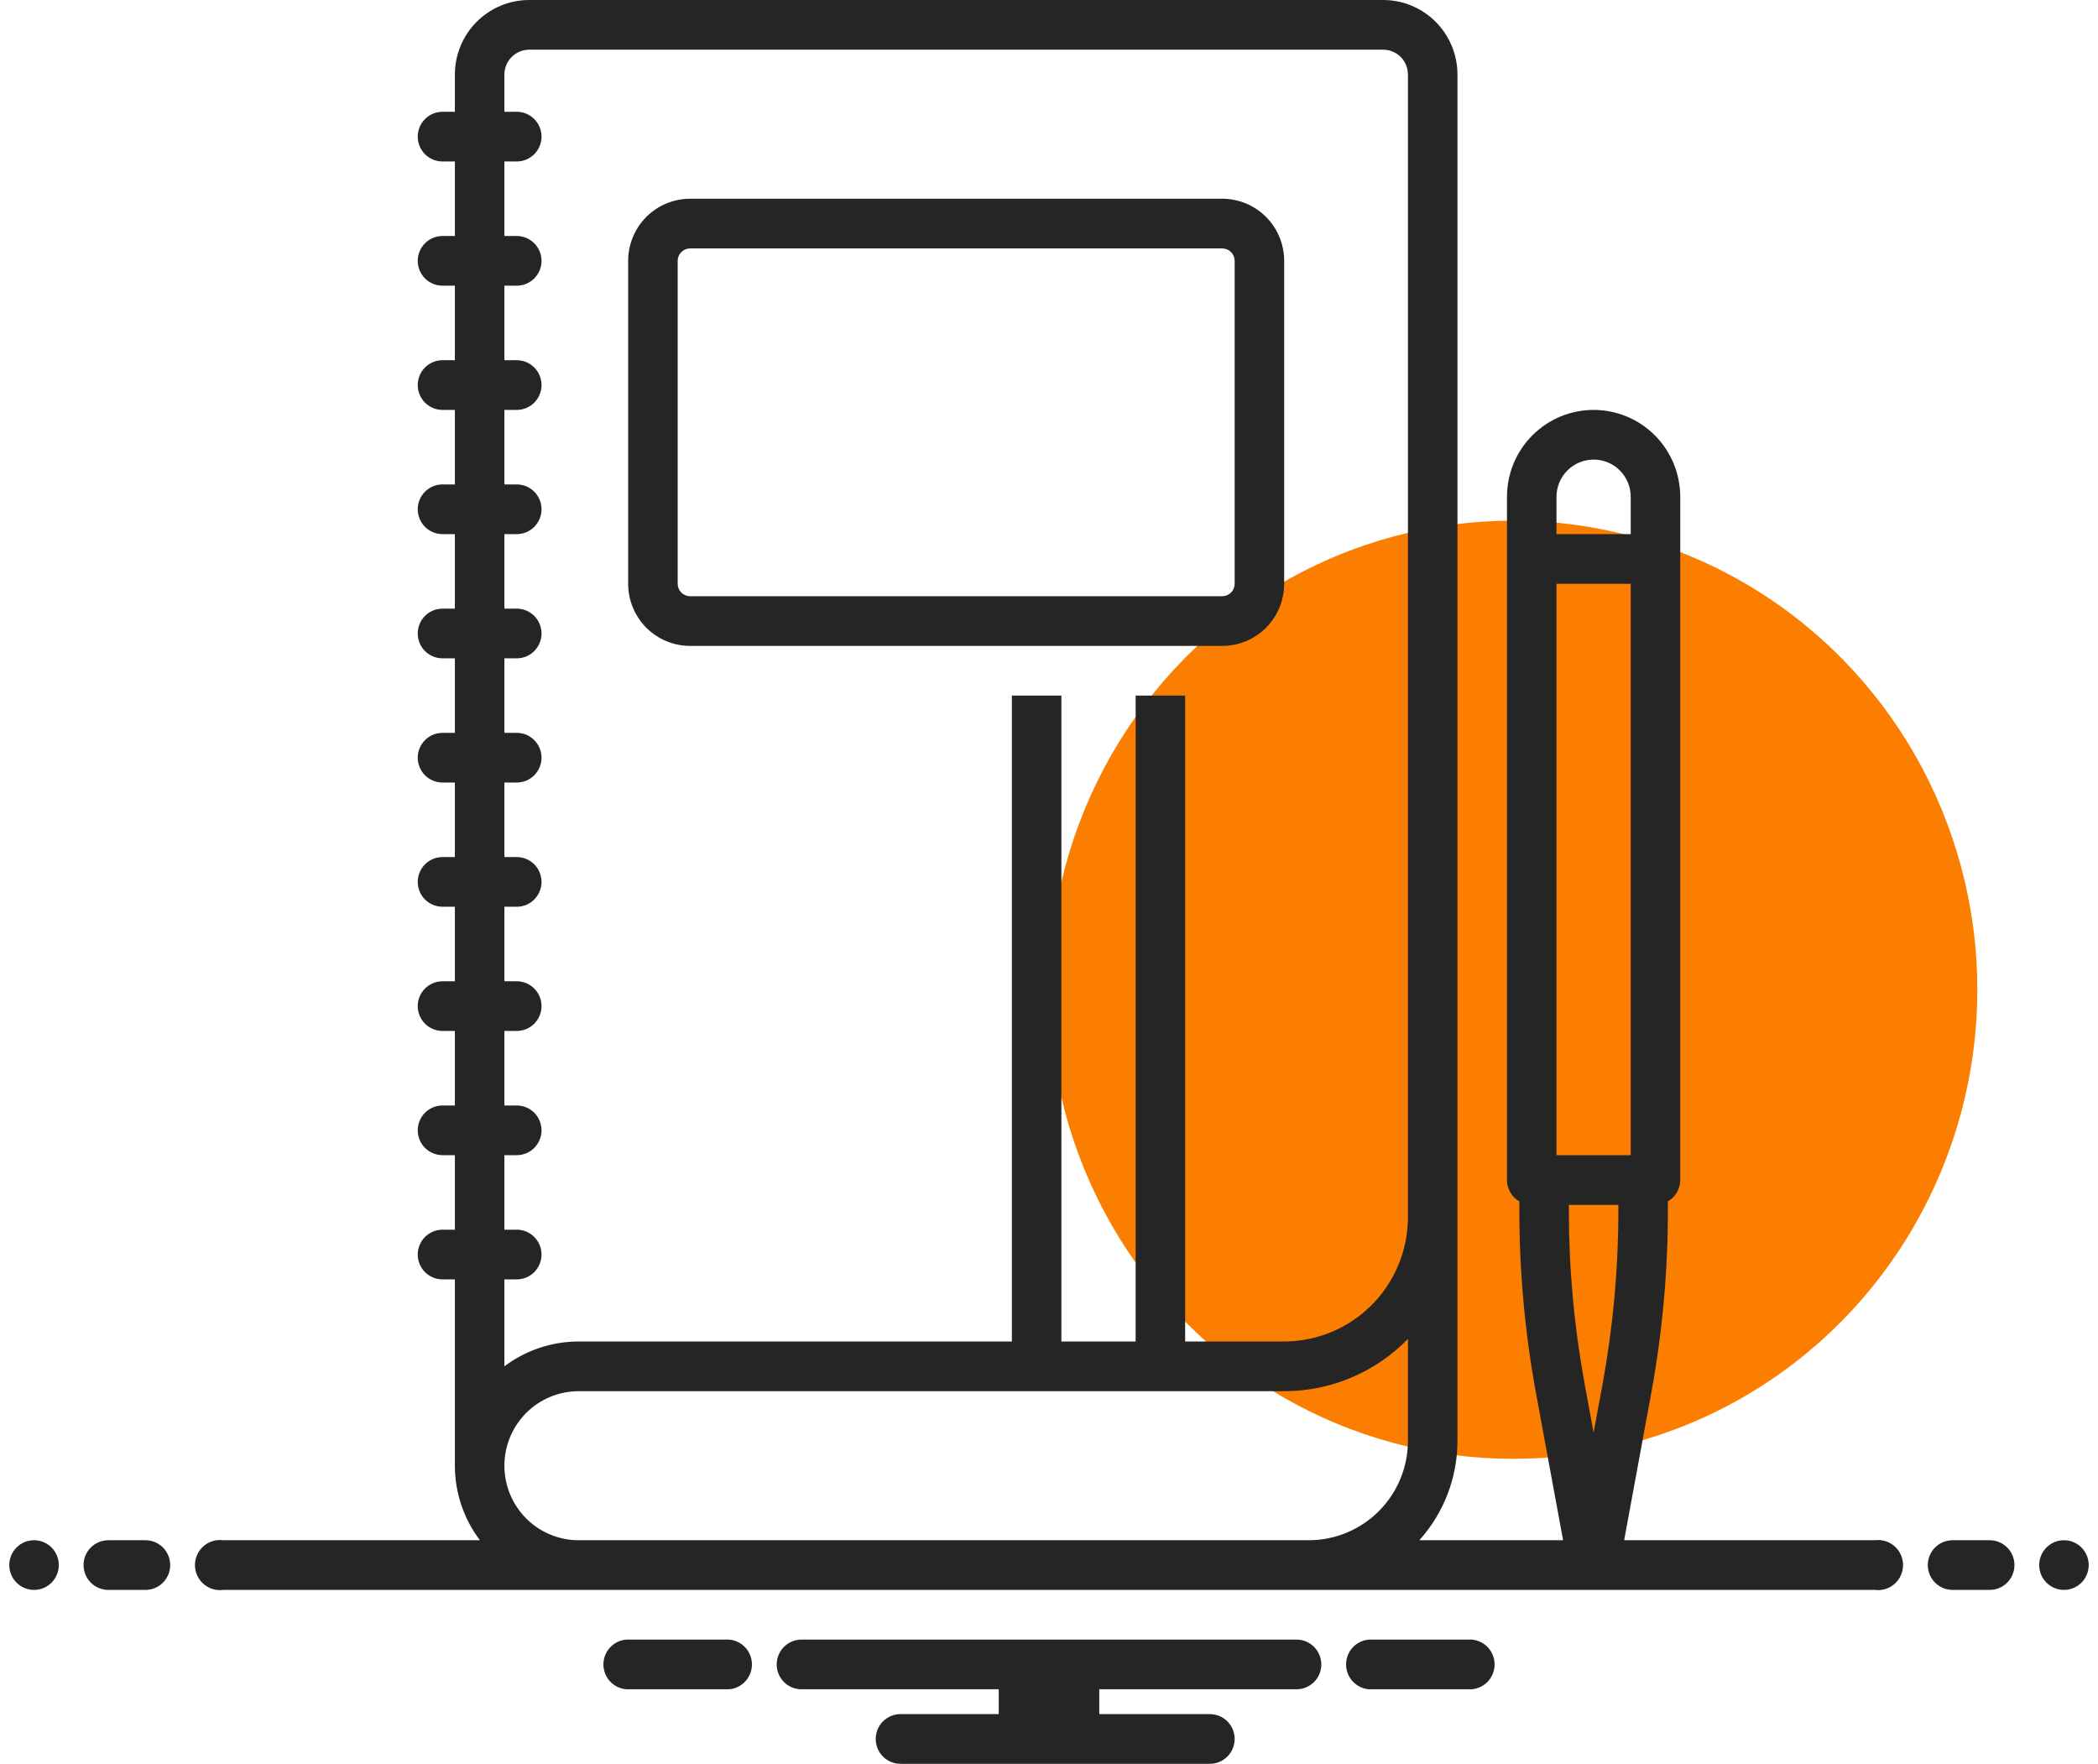
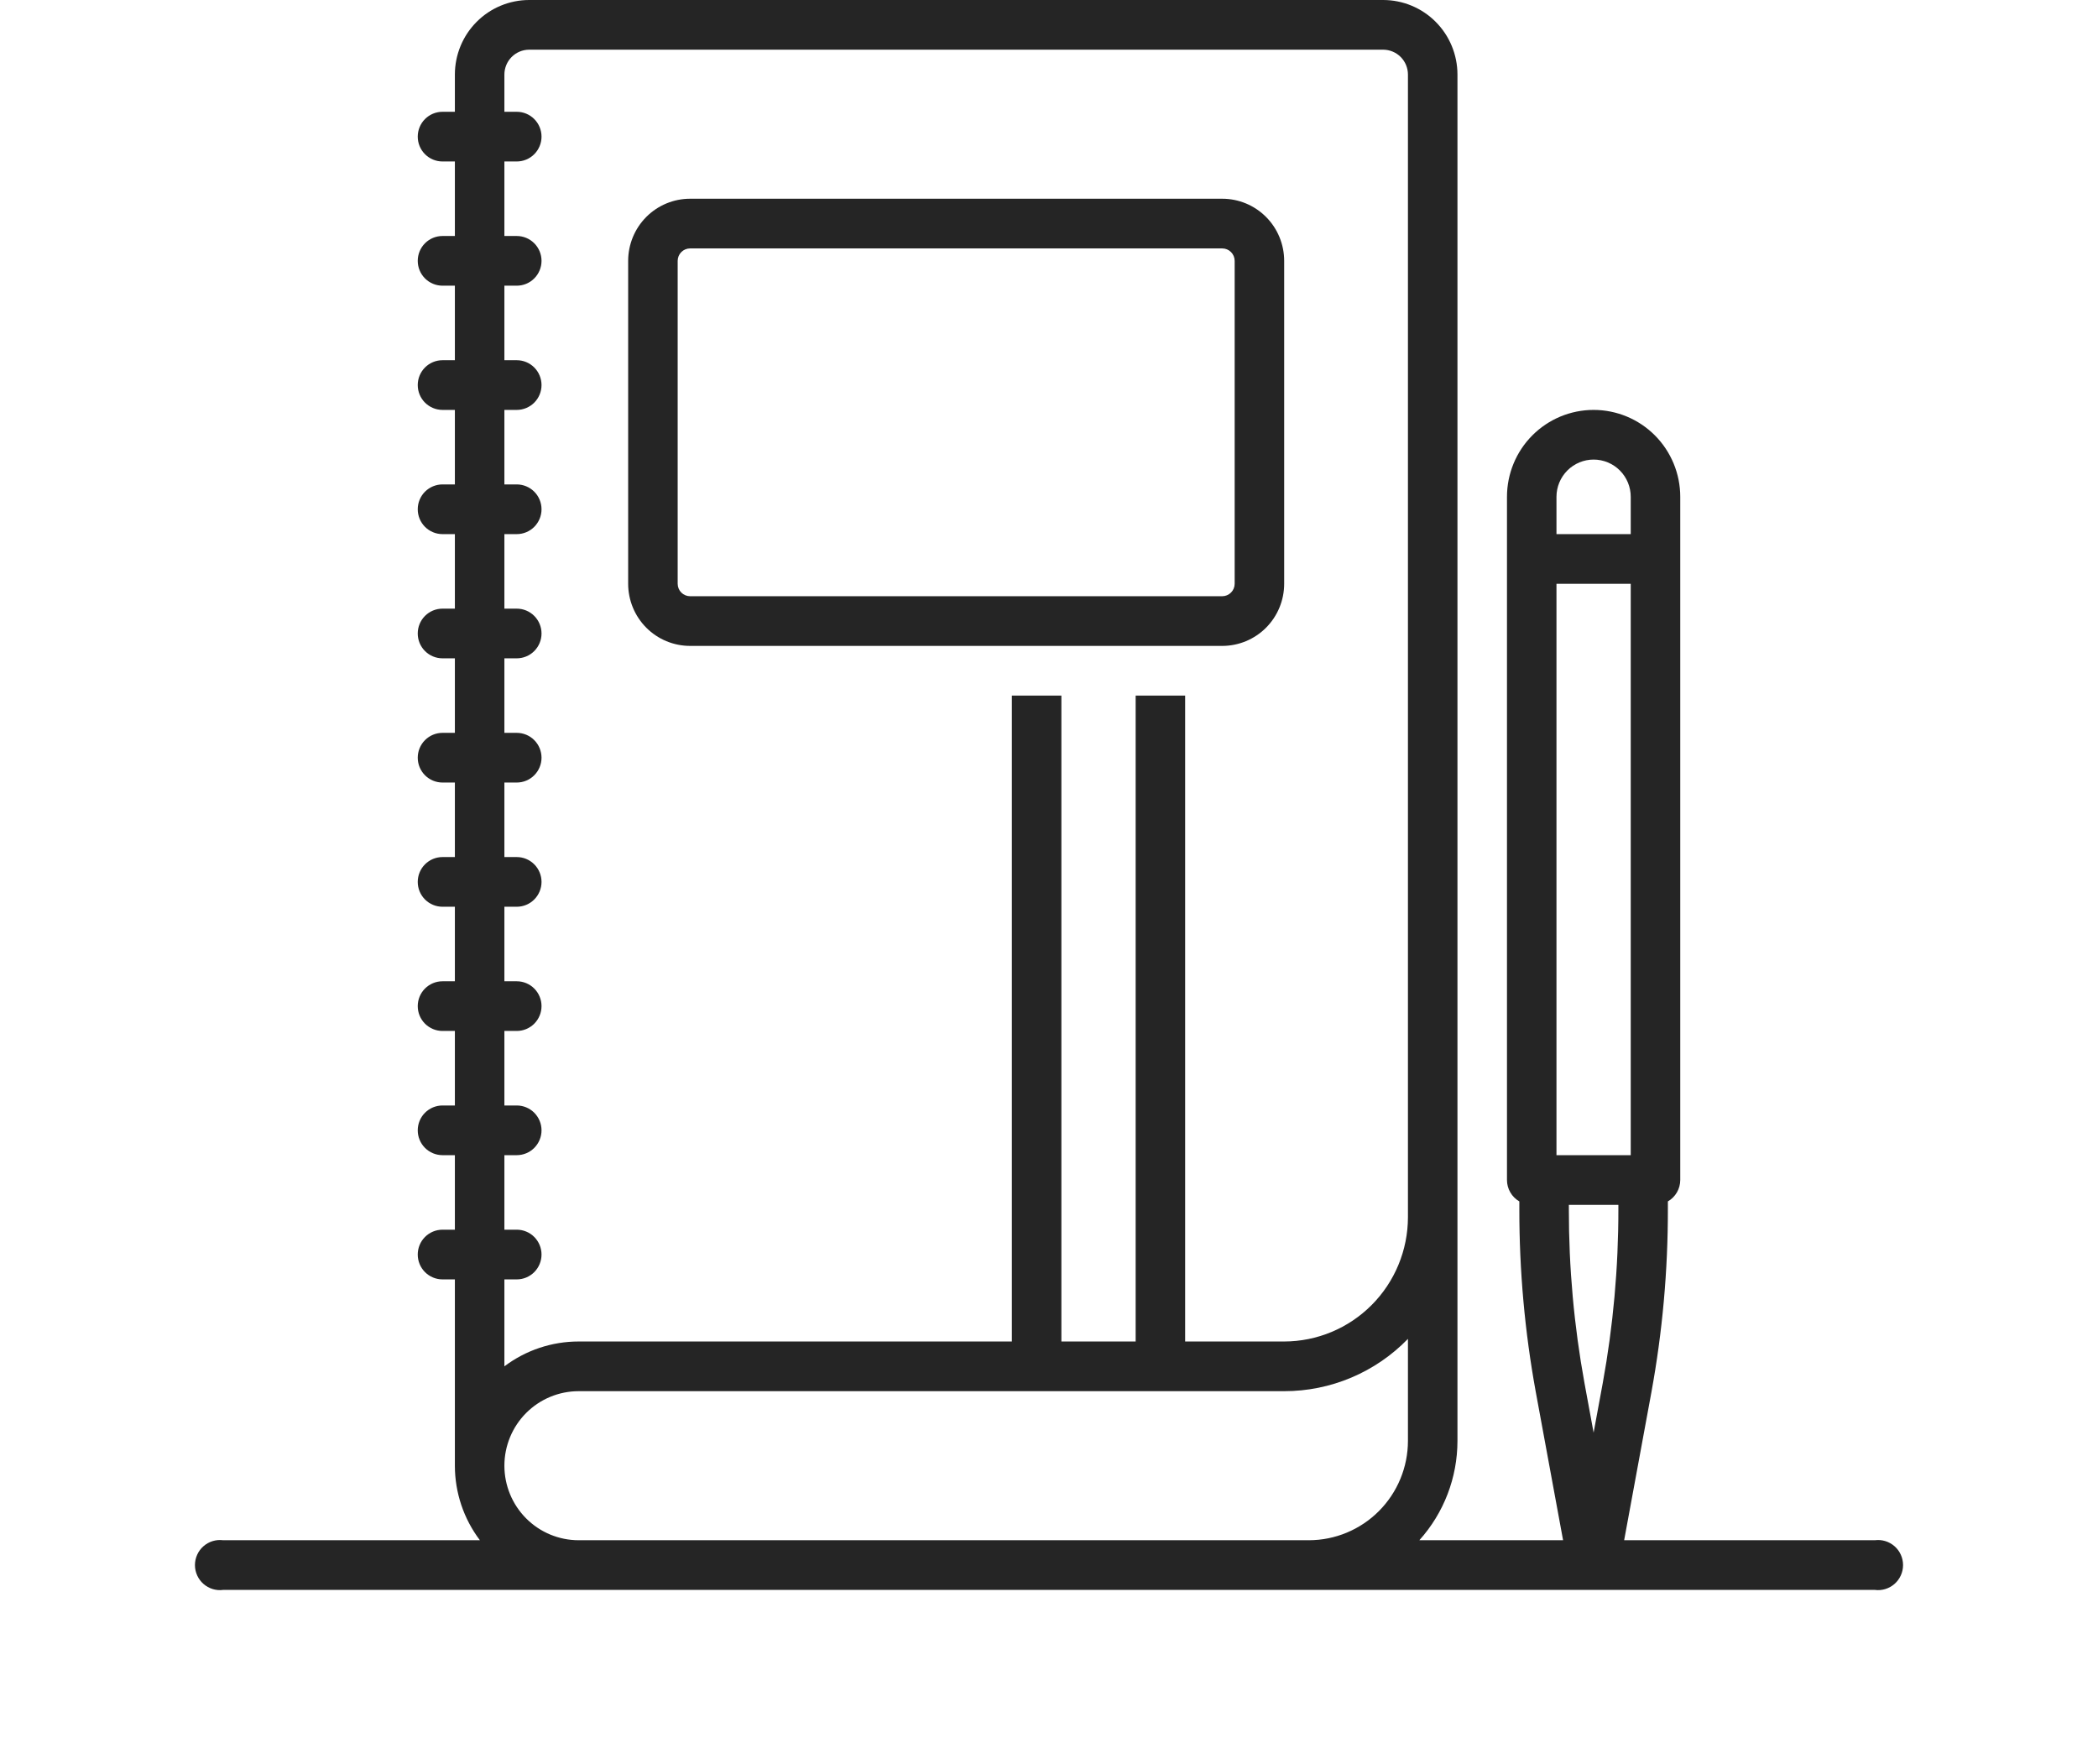
<svg xmlns="http://www.w3.org/2000/svg" width="113" height="95" viewBox="0 0 113 95" fill="none">
-   <ellipse cx="81.5" cy="53.308" rx="25" ry="25.266" fill="#FC7E01" />
-   <path d="M1.833 85.634C2.57 85.634 3.167 85.035 3.167 84.296C3.167 83.557 2.57 82.958 1.833 82.958C1.097 82.958 0.5 83.557 0.5 84.296C0.5 85.035 1.097 85.634 1.833 85.634Z" fill="#252525" />
-   <path d="M7.833 82.958H5.833C5.48 82.958 5.141 83.099 4.891 83.35C4.64 83.601 4.5 83.941 4.5 84.296C4.5 84.651 4.64 84.991 4.891 85.242C5.141 85.493 5.48 85.634 5.833 85.634H7.833C8.187 85.634 8.526 85.493 8.776 85.242C9.026 84.991 9.167 84.651 9.167 84.296C9.167 83.941 9.026 83.601 8.776 83.35C8.526 83.099 8.187 82.958 7.833 82.958ZM107.167 82.958H105.167C104.813 82.958 104.474 83.099 104.224 83.35C103.974 83.601 103.833 83.941 103.833 84.296C103.833 84.651 103.974 84.991 104.224 85.242C104.474 85.493 104.813 85.634 105.167 85.634H107.167C107.52 85.634 107.859 85.493 108.109 85.242C108.36 84.991 108.5 84.651 108.5 84.296C108.5 83.941 108.36 83.601 108.109 83.35C107.859 83.099 107.52 82.958 107.167 82.958Z" fill="#252525" />
-   <path d="M111.167 85.634C111.903 85.634 112.5 85.035 112.5 84.296C112.5 83.557 111.903 82.958 111.167 82.958C110.43 82.958 109.833 83.557 109.833 84.296C109.833 85.035 110.43 85.634 111.167 85.634Z" fill="#252525" />
-   <path d="M79.269 88.31H73.731C73.396 88.337 73.083 88.49 72.855 88.737C72.627 88.985 72.5 89.31 72.5 89.648C72.5 89.985 72.627 90.31 72.855 90.558C73.083 90.806 73.396 90.959 73.731 90.986H79.269C79.604 90.959 79.917 90.806 80.145 90.558C80.373 90.31 80.5 89.985 80.5 89.648C80.5 89.31 80.373 88.985 80.145 88.737C79.917 88.49 79.604 88.337 79.269 88.31ZM39.269 88.31H33.731C33.396 88.337 33.083 88.49 32.855 88.737C32.627 88.985 32.5 89.31 32.5 89.648C32.5 89.985 32.627 90.31 32.855 90.558C33.083 90.806 33.396 90.959 33.731 90.986H39.269C39.604 90.959 39.917 90.806 40.145 90.558C40.373 90.31 40.5 89.985 40.5 89.648C40.5 89.31 40.373 88.985 40.145 88.737C39.917 88.49 39.604 88.337 39.269 88.31ZM69.833 88.31H43.167C42.813 88.31 42.474 88.451 42.224 88.702C41.974 88.953 41.833 89.293 41.833 89.648C41.833 90.003 41.974 90.343 42.224 90.594C42.474 90.845 42.813 90.986 43.167 90.986H53.793V92.324H48.5C48.146 92.324 47.807 92.465 47.557 92.716C47.307 92.967 47.167 93.307 47.167 93.662C47.167 94.017 47.307 94.357 47.557 94.608C47.807 94.859 48.146 95 48.5 95H65.167C65.52 95 65.859 94.859 66.109 94.608C66.359 94.357 66.5 94.017 66.5 93.662C66.5 93.307 66.359 92.967 66.109 92.716C65.859 92.465 65.52 92.324 65.167 92.324H59.207V90.986H69.833C70.187 90.986 70.526 90.845 70.776 90.594C71.026 90.343 71.167 90.003 71.167 89.648C71.167 89.293 71.026 88.953 70.776 88.702C70.526 88.451 70.187 88.31 69.833 88.31Z" fill="#252525" />
  <path d="M100.981 82.958H87.478L88.948 74.977C89.541 71.73 89.837 68.435 89.833 65.133V64.709C90.035 64.592 90.204 64.424 90.32 64.222C90.438 64.02 90.499 63.79 90.5 63.556V26.761C90.5 25.518 90.008 24.327 89.133 23.449C88.258 22.571 87.071 22.078 85.833 22.078C84.596 22.078 83.409 22.571 82.534 23.449C81.658 24.327 81.167 25.518 81.167 26.761V63.556C81.167 63.79 81.229 64.02 81.346 64.222C81.463 64.424 81.631 64.592 81.833 64.709V65.133C81.83 68.435 82.126 71.73 82.719 74.977L84.189 82.958H76.447C77.768 81.49 78.5 79.583 78.5 77.606V4.014C78.499 2.95 78.078 1.929 77.328 1.177C76.578 0.424 75.561 0.001 74.5 0H28.5C27.439 0.001 26.422 0.424 25.672 1.177C24.922 1.929 24.501 2.95 24.5 4.014V6.021H23.833C23.48 6.021 23.141 6.162 22.89 6.413C22.64 6.664 22.5 7.004 22.5 7.359C22.5 7.714 22.64 8.054 22.89 8.305C23.141 8.556 23.48 8.697 23.833 8.697H24.5V12.711H23.833C23.48 12.711 23.141 12.852 22.89 13.103C22.64 13.354 22.5 13.694 22.5 14.049C22.5 14.404 22.64 14.745 22.89 14.995C23.141 15.246 23.48 15.387 23.833 15.387H24.5V19.401H23.833C23.48 19.401 23.141 19.542 22.89 19.793C22.64 20.044 22.5 20.385 22.5 20.739C22.5 21.094 22.64 21.435 22.89 21.686C23.141 21.936 23.48 22.078 23.833 22.078H24.5V26.091H23.833C23.48 26.091 23.141 26.233 22.89 26.483C22.64 26.734 22.5 27.075 22.5 27.43C22.5 27.784 22.64 28.125 22.89 28.376C23.141 28.627 23.48 28.768 23.833 28.768H24.5V32.782H23.833C23.48 32.782 23.141 32.923 22.89 33.174C22.64 33.425 22.5 33.765 22.5 34.12C22.5 34.475 22.64 34.815 22.89 35.066C23.141 35.317 23.48 35.458 23.833 35.458H24.5V39.472H23.833C23.48 39.472 23.141 39.613 22.89 39.864C22.64 40.115 22.5 40.455 22.5 40.81C22.5 41.165 22.64 41.505 22.89 41.756C23.141 42.007 23.48 42.148 23.833 42.148H24.5V46.162H23.833C23.48 46.162 23.141 46.303 22.89 46.554C22.64 46.805 22.5 47.145 22.5 47.5C22.5 47.855 22.64 48.195 22.89 48.446C23.141 48.697 23.48 48.838 23.833 48.838H24.5V52.852H23.833C23.48 52.852 23.141 52.993 22.89 53.244C22.64 53.495 22.5 53.835 22.5 54.19C22.5 54.545 22.64 54.885 22.89 55.136C23.141 55.387 23.48 55.528 23.833 55.528H24.5V59.542H23.833C23.48 59.542 23.141 59.683 22.89 59.934C22.64 60.185 22.5 60.525 22.5 60.88C22.5 61.235 22.64 61.575 22.89 61.826C23.141 62.077 23.48 62.218 23.833 62.218H24.5V66.232H23.833C23.48 66.232 23.141 66.373 22.89 66.624C22.64 66.875 22.5 67.216 22.5 67.57C22.5 67.925 22.64 68.266 22.89 68.517C23.141 68.767 23.48 68.909 23.833 68.909H24.5V78.944C24.501 80.393 24.974 81.803 25.848 82.958H12.019C11.829 82.933 11.637 82.949 11.454 83.005C11.271 83.061 11.102 83.155 10.958 83.282C10.814 83.408 10.699 83.564 10.62 83.739C10.541 83.914 10.5 84.104 10.5 84.296C10.5 84.488 10.541 84.677 10.62 84.852C10.699 85.027 10.814 85.183 10.958 85.31C11.102 85.436 11.271 85.531 11.454 85.587C11.637 85.643 11.829 85.659 12.019 85.634H100.981C101.171 85.659 101.363 85.643 101.546 85.587C101.729 85.531 101.898 85.436 102.042 85.31C102.186 85.183 102.301 85.027 102.38 84.852C102.459 84.677 102.5 84.488 102.5 84.296C102.5 84.104 102.459 83.914 102.38 83.739C102.301 83.564 102.186 83.408 102.042 83.282C101.898 83.155 101.729 83.061 101.546 83.005C101.363 82.949 101.171 82.933 100.981 82.958ZM84.5 65.133V64.894H87.167V65.133C87.17 68.272 86.889 71.404 86.326 74.491L85.833 77.164L85.341 74.491C84.778 71.404 84.496 68.272 84.5 65.133ZM83.833 26.761C83.833 26.228 84.044 25.718 84.419 25.341C84.794 24.965 85.303 24.753 85.833 24.753C86.364 24.753 86.873 24.965 87.248 25.341C87.623 25.718 87.833 26.228 87.833 26.761V28.768H83.833V26.761ZM83.833 31.444H87.833V62.218H83.833V31.444ZM27.167 68.909H27.833C28.187 68.909 28.526 68.767 28.776 68.517C29.026 68.266 29.167 67.925 29.167 67.57C29.167 67.216 29.026 66.875 28.776 66.624C28.526 66.373 28.187 66.232 27.833 66.232H27.167V62.218H27.833C28.187 62.218 28.526 62.077 28.776 61.826C29.026 61.575 29.167 61.235 29.167 60.88C29.167 60.525 29.026 60.185 28.776 59.934C28.526 59.683 28.187 59.542 27.833 59.542H27.167V55.528H27.833C28.187 55.528 28.526 55.387 28.776 55.136C29.026 54.885 29.167 54.545 29.167 54.19C29.167 53.835 29.026 53.495 28.776 53.244C28.526 52.993 28.187 52.852 27.833 52.852H27.167V48.838H27.833C28.187 48.838 28.526 48.697 28.776 48.446C29.026 48.195 29.167 47.855 29.167 47.5C29.167 47.145 29.026 46.805 28.776 46.554C28.526 46.303 28.187 46.162 27.833 46.162H27.167V42.148H27.833C28.187 42.148 28.526 42.007 28.776 41.756C29.026 41.505 29.167 41.165 29.167 40.81C29.167 40.455 29.026 40.115 28.776 39.864C28.526 39.613 28.187 39.472 27.833 39.472H27.167V35.458H27.833C28.187 35.458 28.526 35.317 28.776 35.066C29.026 34.815 29.167 34.475 29.167 34.12C29.167 33.765 29.026 33.425 28.776 33.174C28.526 32.923 28.187 32.782 27.833 32.782H27.167V28.768H27.833C28.187 28.768 28.526 28.627 28.776 28.376C29.026 28.125 29.167 27.784 29.167 27.43C29.167 27.075 29.026 26.734 28.776 26.483C28.526 26.233 28.187 26.091 27.833 26.091H27.167V22.078H27.833C28.187 22.078 28.526 21.936 28.776 21.686C29.026 21.435 29.167 21.094 29.167 20.739C29.167 20.385 29.026 20.044 28.776 19.793C28.526 19.542 28.187 19.401 27.833 19.401H27.167V15.387H27.833C28.187 15.387 28.526 15.246 28.776 14.995C29.026 14.745 29.167 14.404 29.167 14.049C29.167 13.694 29.026 13.354 28.776 13.103C28.526 12.852 28.187 12.711 27.833 12.711H27.167V8.697H27.833C28.187 8.697 28.526 8.556 28.776 8.305C29.026 8.054 29.167 7.714 29.167 7.359C29.167 7.004 29.026 6.664 28.776 6.413C28.526 6.162 28.187 6.021 27.833 6.021H27.167V4.014C27.168 3.66 27.308 3.32 27.558 3.069C27.808 2.818 28.147 2.677 28.5 2.676H74.5C74.853 2.677 75.192 2.818 75.442 3.069C75.692 3.32 75.832 3.66 75.833 4.014V65.563C75.83 67.337 75.127 69.037 73.877 70.291C72.628 71.545 70.934 72.251 69.167 72.254H63.833V37.465H61.167V72.254H57.167V37.465H54.5V72.254H31.167C29.724 72.253 28.32 72.723 27.167 73.592V68.909ZM31.167 82.958C30.106 82.958 29.088 82.535 28.338 81.782C27.588 81.029 27.167 80.008 27.167 78.944C27.167 77.879 27.588 76.858 28.338 76.105C29.088 75.353 30.106 74.93 31.167 74.93H69.167C70.409 74.931 71.639 74.682 72.784 74.198C73.929 73.715 74.966 73.006 75.833 72.113V77.606C75.832 79.025 75.269 80.385 74.269 81.388C73.269 82.391 71.914 82.956 70.5 82.958H31.167Z" fill="#252525" />
  <path d="M65.833 10.704H37.167C36.283 10.704 35.435 11.057 34.81 11.684C34.185 12.312 33.834 13.162 33.833 14.049V31.444C33.834 32.331 34.185 33.181 34.81 33.809C35.435 34.436 36.283 34.788 37.167 34.789H65.833C66.717 34.788 67.565 34.436 68.19 33.809C68.815 33.181 69.166 32.331 69.167 31.444V14.049C69.166 13.162 68.815 12.312 68.19 11.684C67.565 11.057 66.717 10.704 65.833 10.704ZM66.5 31.444C66.499 31.621 66.429 31.791 66.304 31.916C66.179 32.041 66.01 32.112 65.833 32.113H37.167C36.99 32.112 36.821 32.041 36.696 31.916C36.571 31.791 36.501 31.621 36.5 31.444V14.049C36.501 13.872 36.571 13.702 36.696 13.577C36.821 13.451 36.99 13.381 37.167 13.38H65.833C66.01 13.381 66.179 13.451 66.304 13.577C66.429 13.702 66.499 13.872 66.5 14.049V31.444Z" fill="#252525" />
</svg>